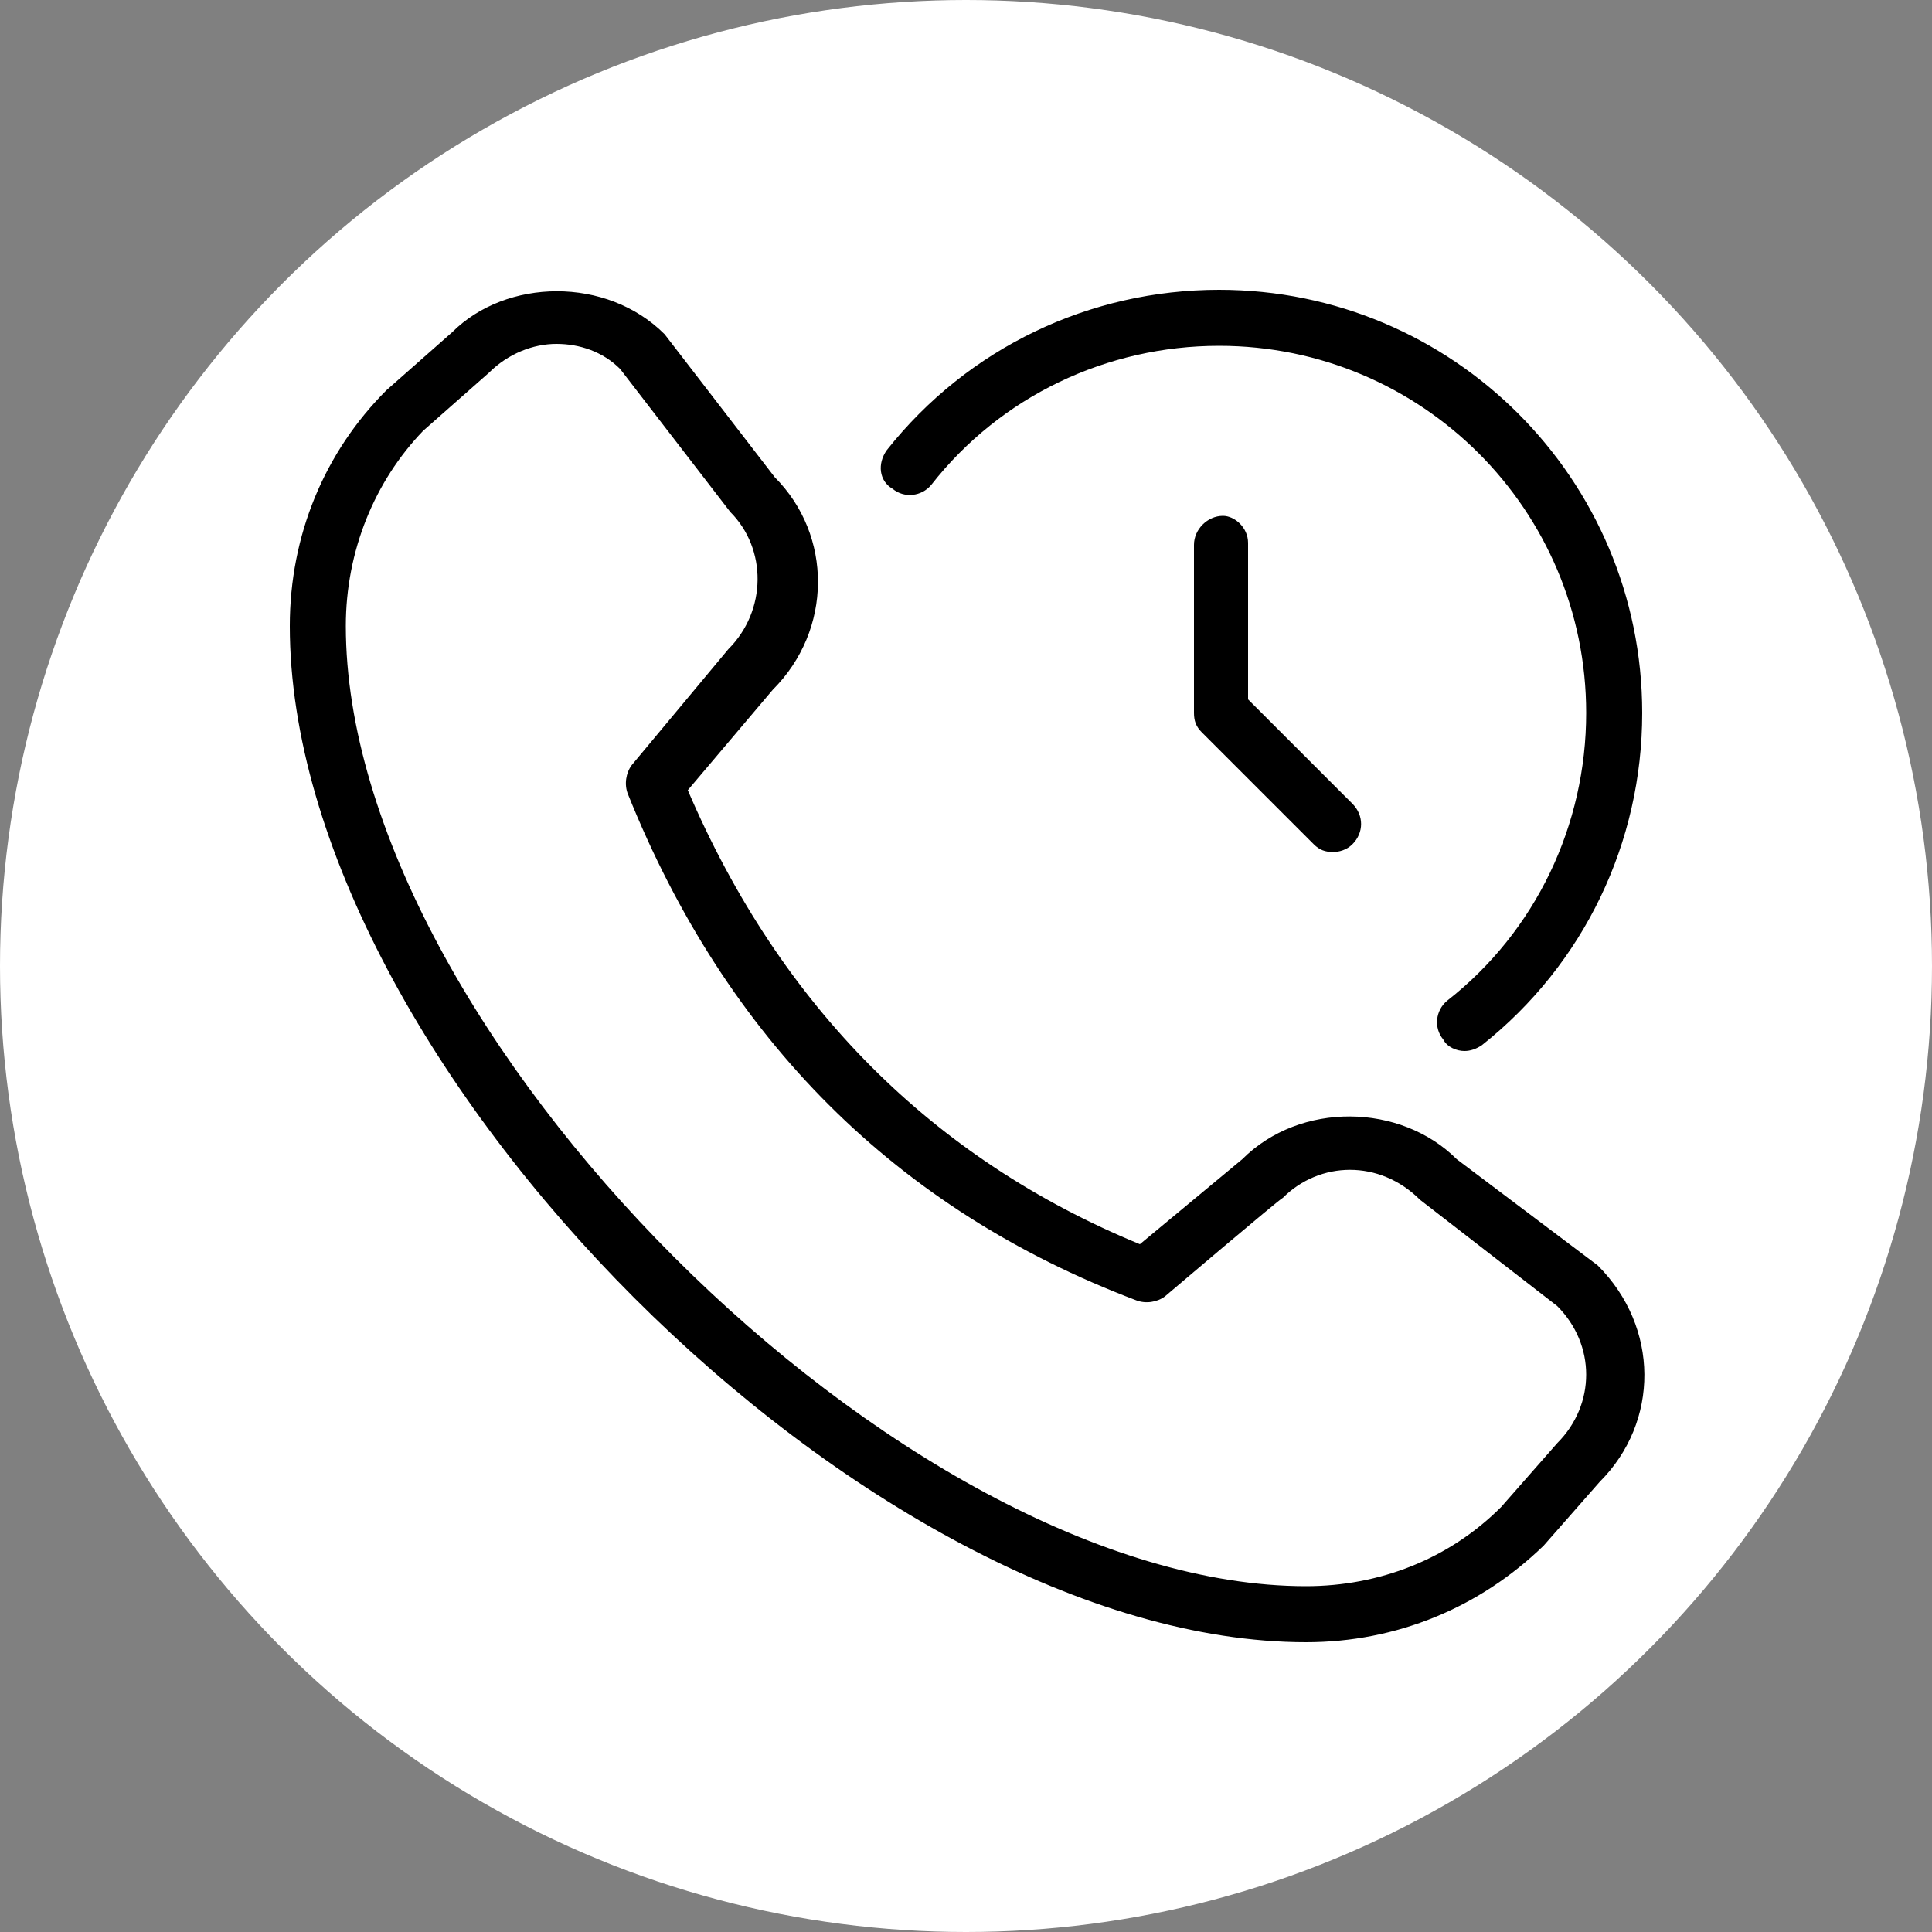
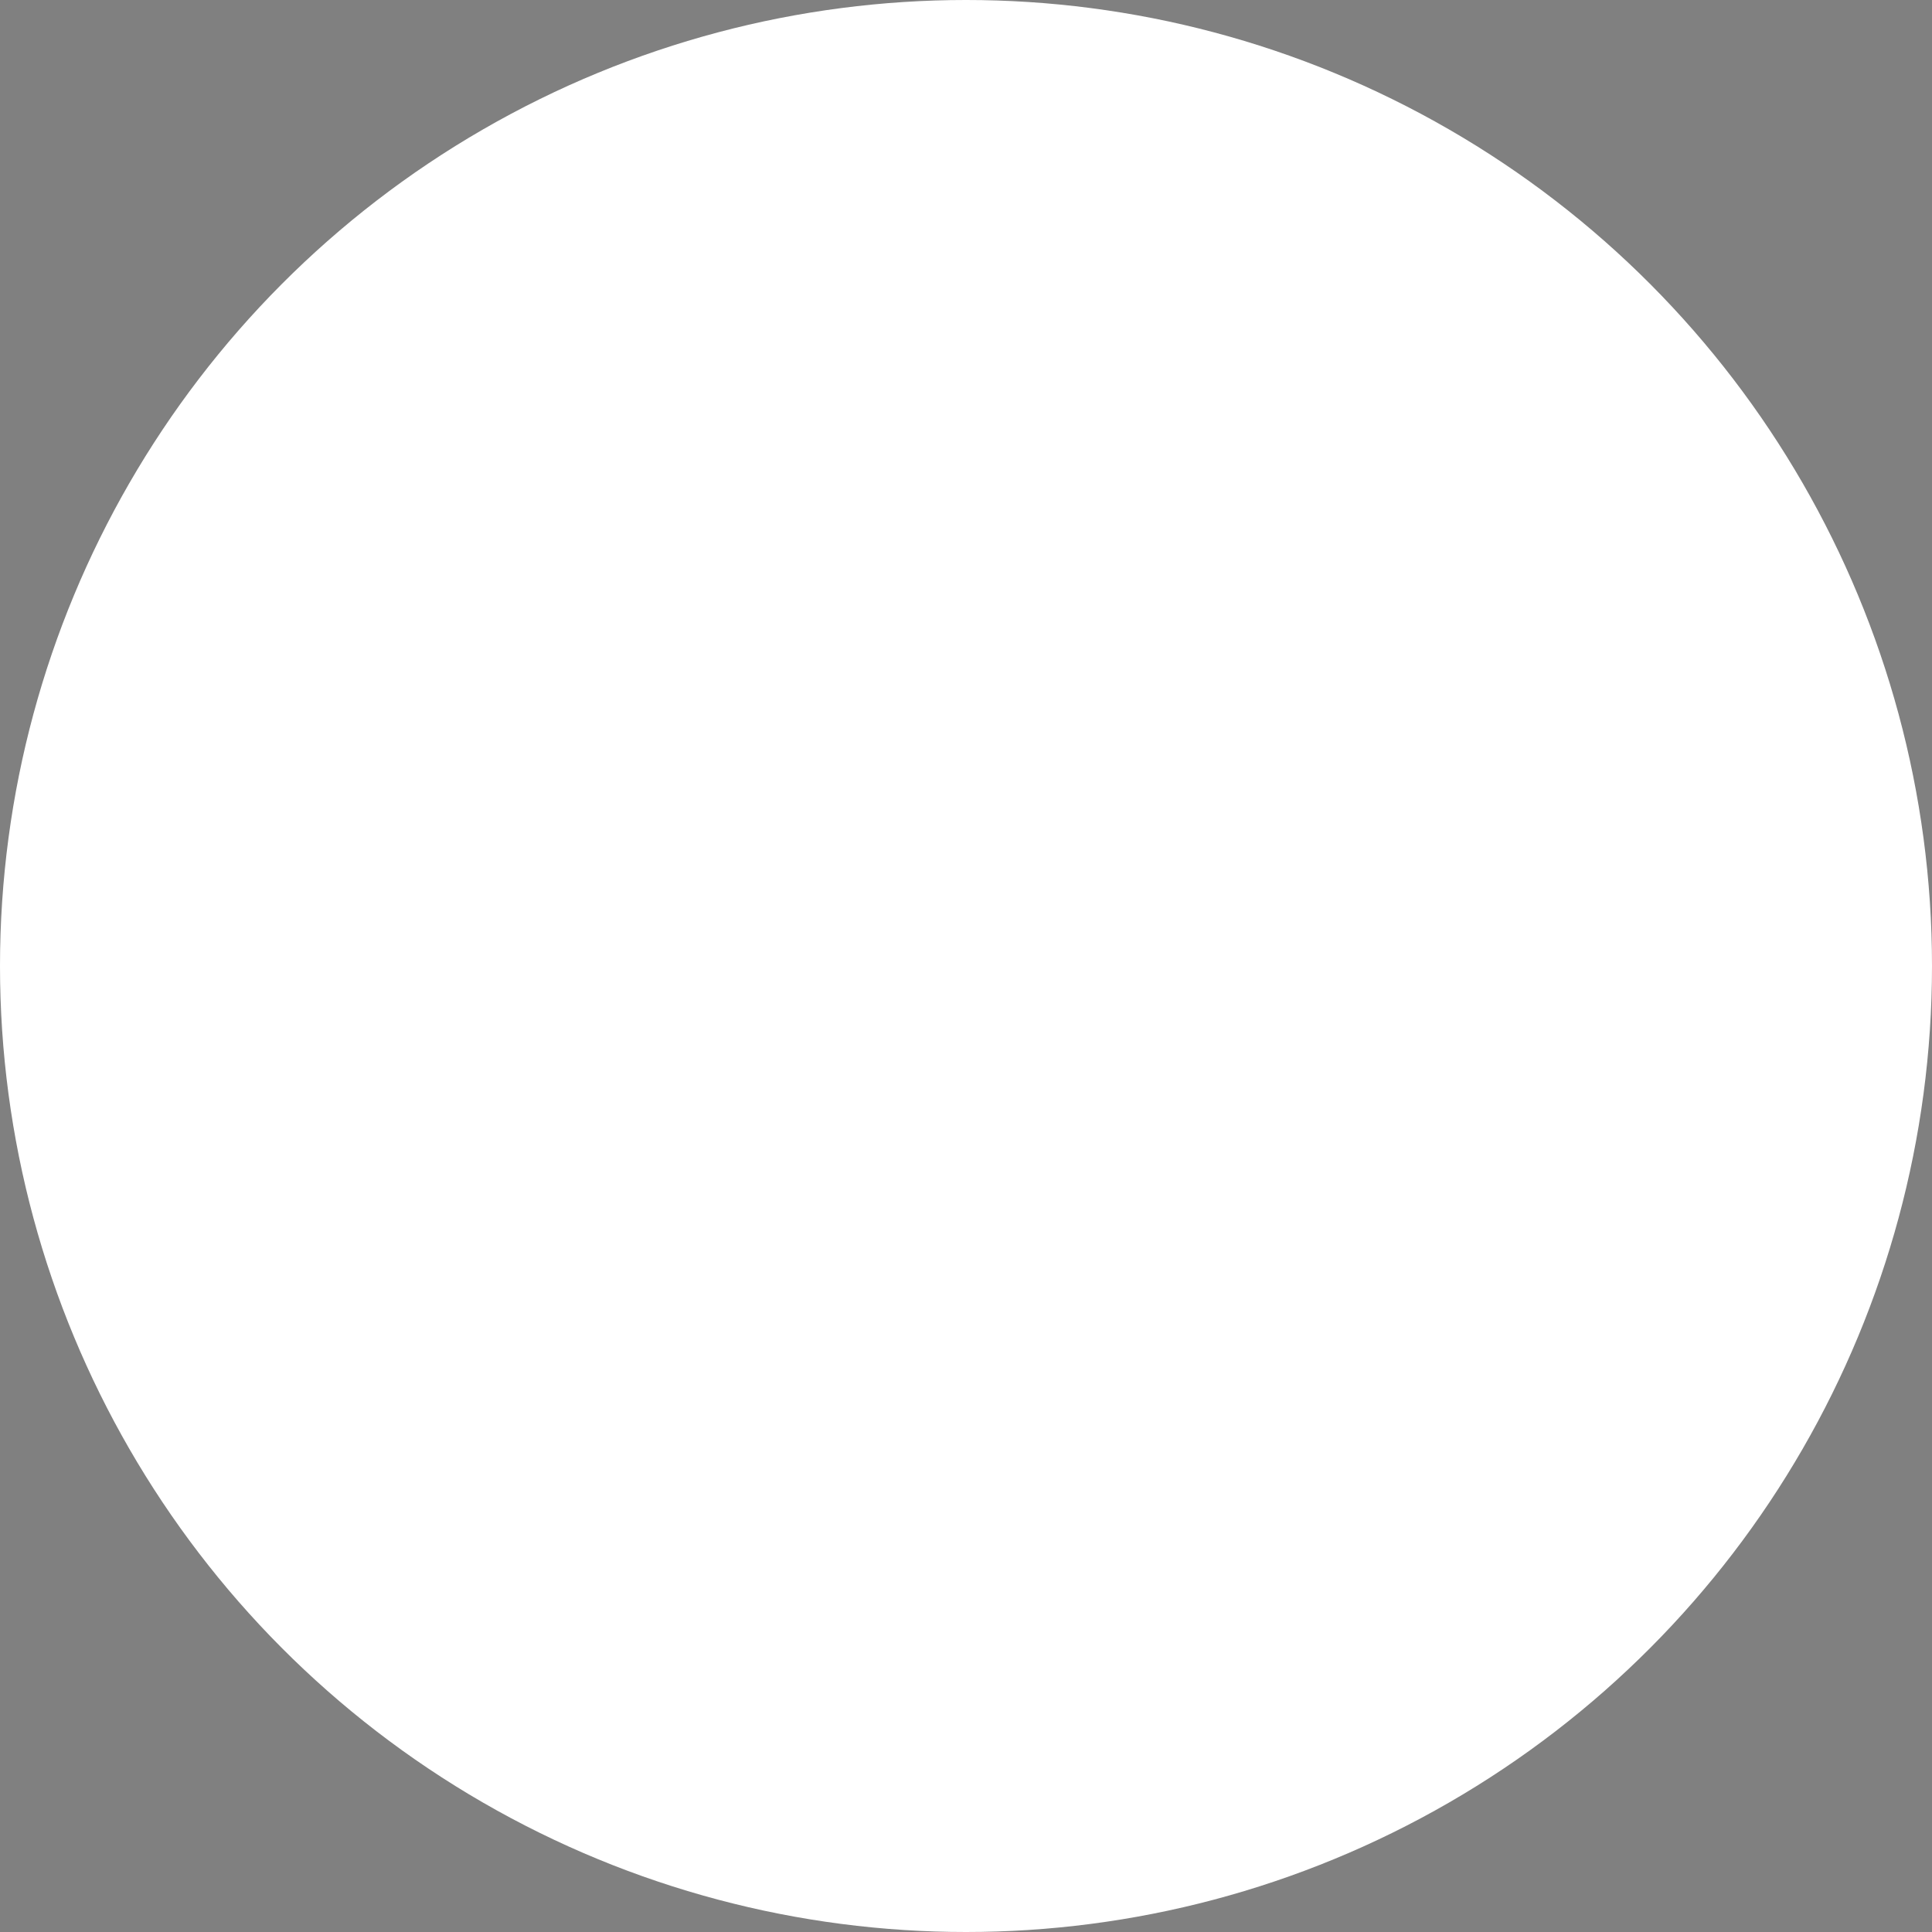
<svg xmlns="http://www.w3.org/2000/svg" version="1.1" id="Capa_1" x="0px" y="0px" viewBox="0 0 100 100" style="enable-background:new 0 0 100 100;" xml:space="preserve">
  <rect x="0" y="0" width="100" height="100" fill="#808080" stroke="none" />
  <style type="text/css">
	.st0{fill:#FFFFFF;}
</style>
  <circle class="st0" cx="50" cy="50" r="50" />
-   <path d="M75.4,60c-2.9-2.9-8.1-3-11.1,0l-5.3,4.4C48.3,60,40.4,52.1,35.6,40.9l4.4-5.2c3.1-3.1,3.1-8,0.1-11l-5.7-7.4  c-3-3-8.2-2.9-11-0.1l-3.4,3c-3.2,3.2-5,7.5-5,12.2C15,55,45,85,67.6,85c4.7,0,9-1.8,12.3-5l2.9-3.3c3.1-3.1,3.1-8-0.1-11.2L75.4,60  L75.4,60z M80.6,74.7L77.7,78c-2.7,2.7-6.3,4.1-10.1,4.1c-20.9,0-49.7-28.8-49.7-49.7c0-3.9,1.5-7.5,4-10.1l3.4-3  c1-1,2.3-1.5,3.5-1.5c1.2,0,2.4,0.4,3.3,1.3l5.7,7.4c1.9,1.9,1.9,5.1-0.1,7.1l-5,6c-0.3,0.4-0.4,1-0.2,1.5  c5.1,12.7,13.9,21.5,26.3,26.2c0.5,0.2,1.1,0.1,1.5-0.2c0,0,6-5.1,6.1-5.1c1.9-1.9,5-2,7.1,0.1l7.1,5.5  C82.6,69.6,82.6,72.7,80.6,74.7L80.6,74.7z M64.6,28.1v8.1l5.4,5.4c0.6,0.6,0.6,1.5,0,2.1c-0.3,0.3-0.7,0.4-1,0.4  c-0.4,0-0.7-0.1-1-0.4l-5.8-5.8c-0.3-0.3-0.4-0.6-0.4-1v-8.7c0-0.8,0.7-1.5,1.5-1.5C63.9,26.7,64.6,27.3,64.6,28.1z M45.9,23.3  C50.1,18,56.4,15,63.1,15C75.2,15,85,24.8,85,36.9c0,6.7-3,13-8.3,17.2c-0.3,0.2-0.6,0.3-0.9,0.3c-0.4,0-0.9-0.2-1.1-0.6  c-0.5-0.6-0.4-1.5,0.2-2c4.6-3.6,7.2-9.1,7.2-14.9c0-10.5-8.5-19-19-19c-5.8,0-11.3,2.6-14.9,7.2c-0.5,0.6-1.4,0.7-2,0.2  C45.5,24.9,45.4,24,45.9,23.3L45.9,23.3z" />
</svg>